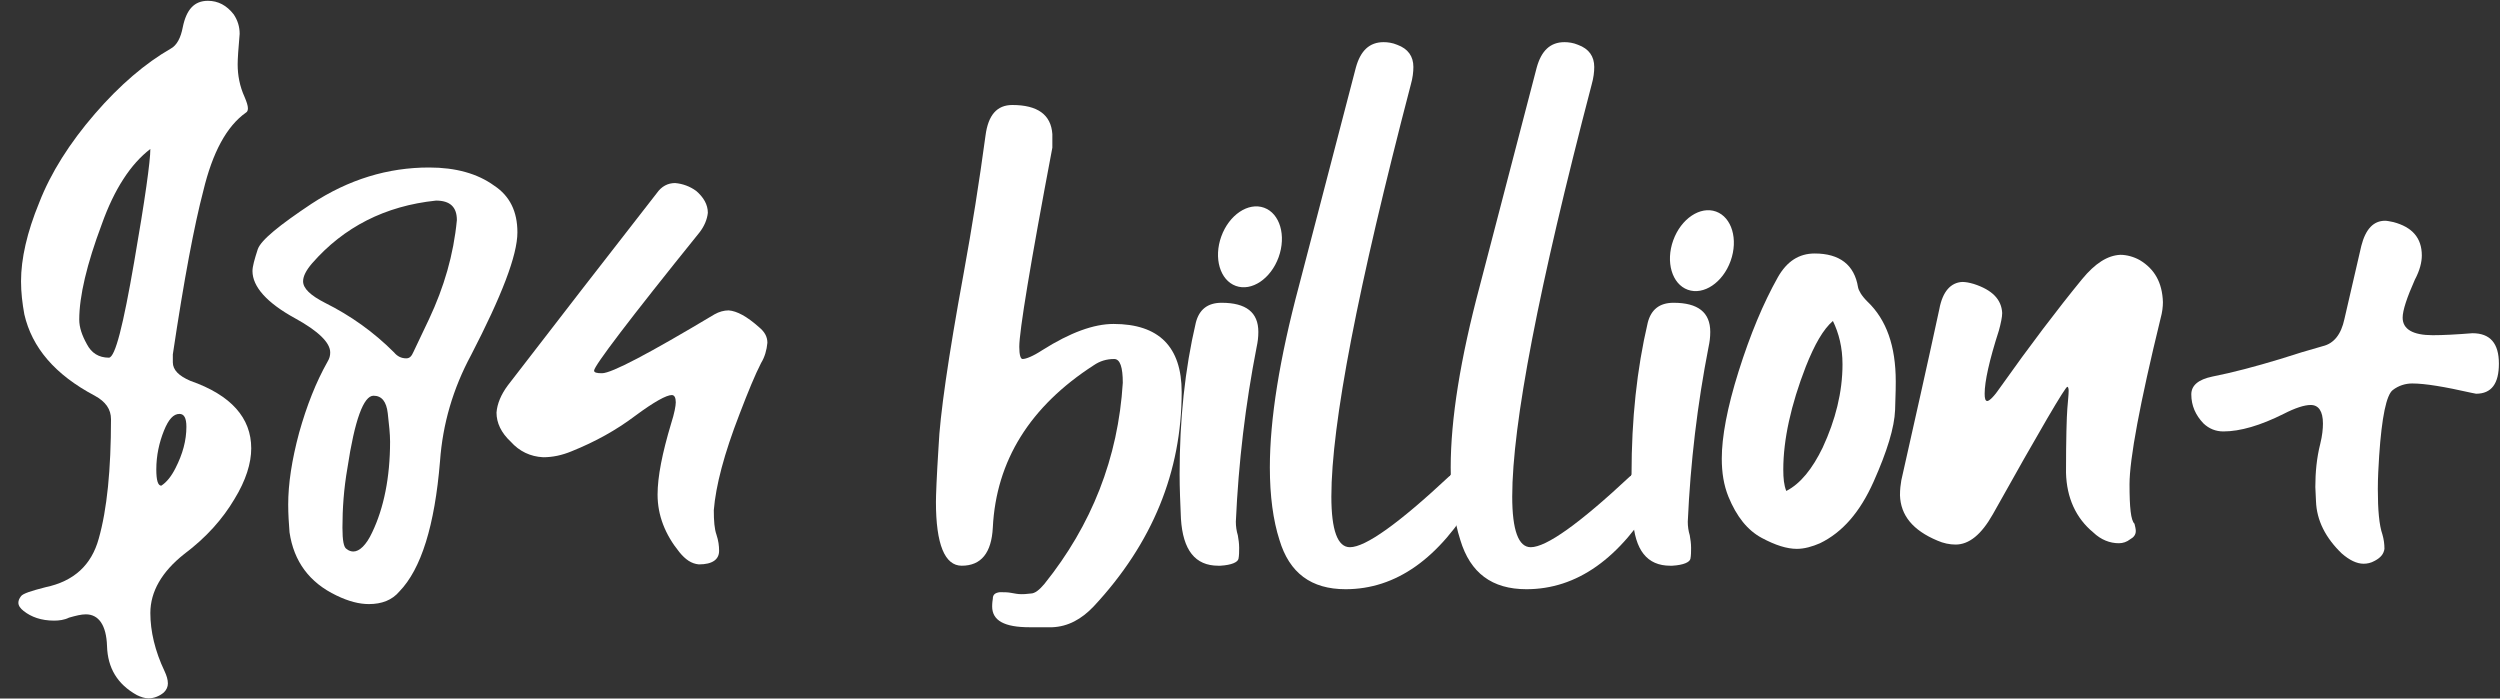
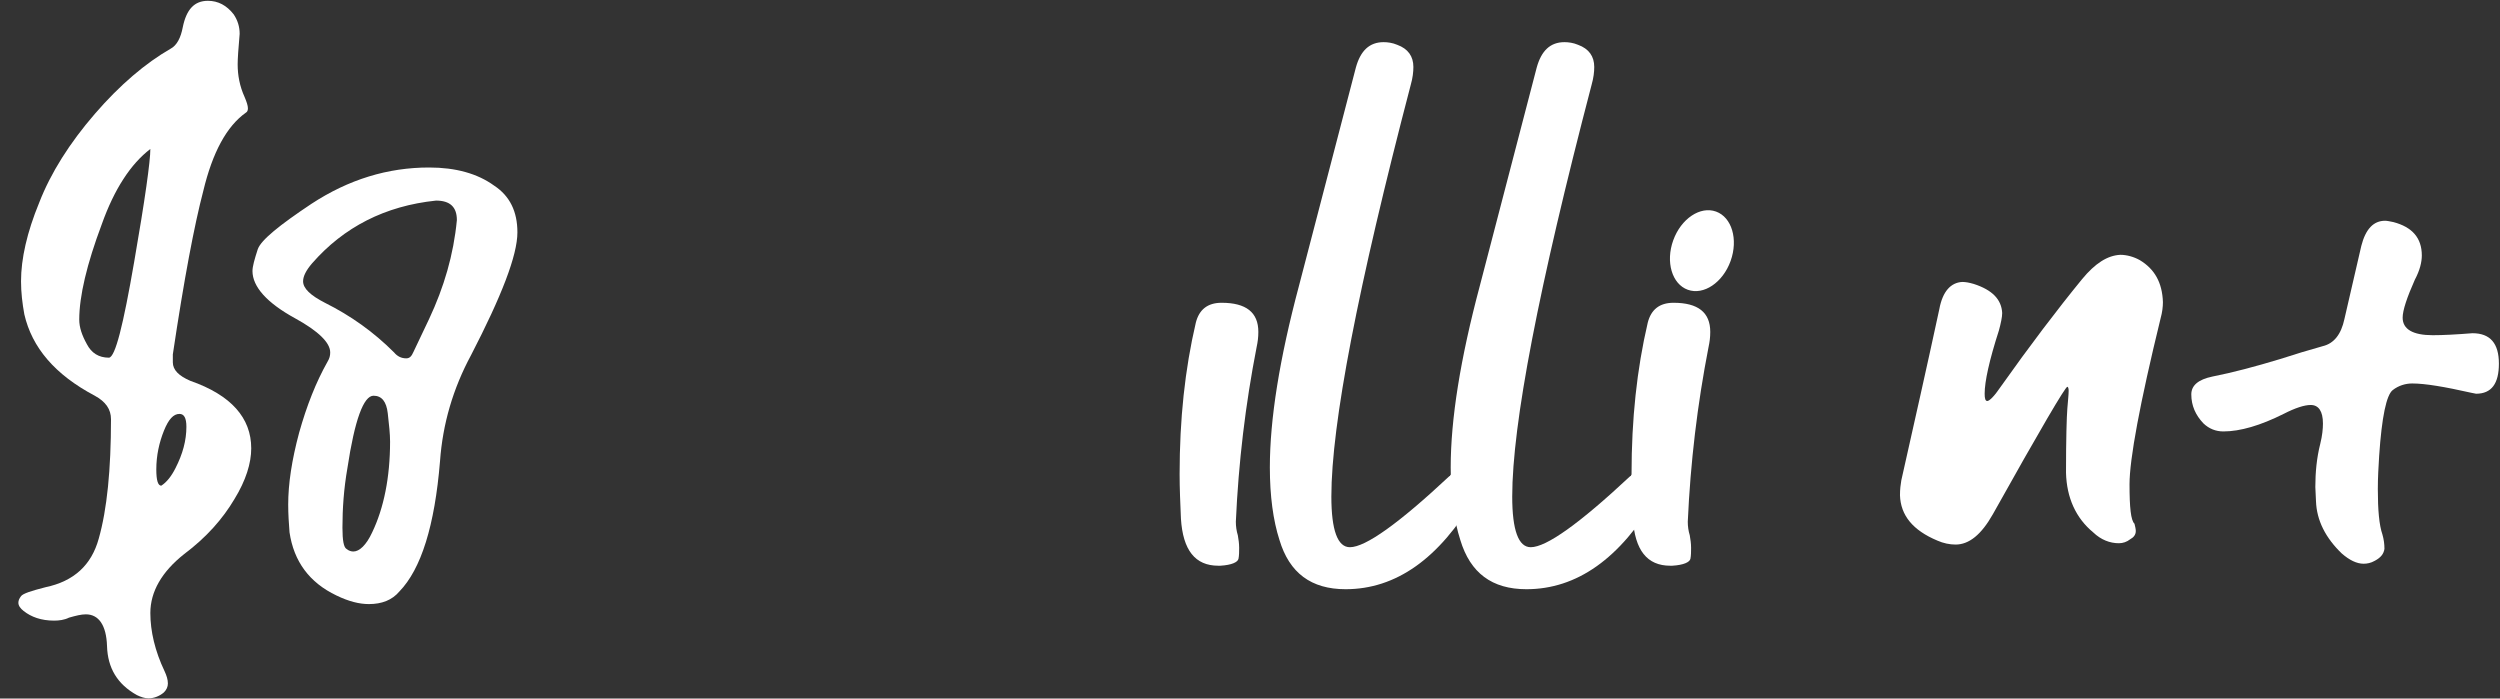
<svg xmlns="http://www.w3.org/2000/svg" width="136" height="38" viewBox="0 0 136 38" fill="none">
  <rect x="0" y="0" width="136" height="38" fill="#333333" stroke="none" />
  <path d="M8.773 26.421C8.593 26.421 8.503 26.133 8.503 25.54C8.503 24.766 8.665 24.064 8.917 23.434C9.169 22.805 9.438 22.517 9.762 22.517C10.014 22.517 10.14 22.733 10.14 23.218C10.14 23.956 9.942 24.694 9.546 25.468C9.33 25.899 9.061 26.241 8.773 26.421ZM5.93 19.458C5.372 19.458 4.976 19.206 4.724 18.72C4.455 18.235 4.311 17.803 4.311 17.389C4.311 16.111 4.724 14.366 5.534 12.207C6.218 10.282 7.117 8.914 8.179 8.105C8.179 8.771 7.891 10.84 7.297 14.258C6.704 17.695 6.272 19.422 5.93 19.458ZM8.071 37.99C8.359 37.99 8.665 37.882 8.917 37.666C9.061 37.522 9.133 37.361 9.133 37.181C9.133 36.965 9.061 36.749 8.953 36.515C8.431 35.417 8.179 34.338 8.179 33.348C8.179 32.179 8.809 31.099 10.014 30.145C11.238 29.228 12.119 28.22 12.749 27.159C13.379 26.133 13.667 25.198 13.667 24.388C13.667 22.733 12.569 21.491 10.356 20.718C9.726 20.448 9.402 20.124 9.402 19.71V19.278C10.014 15.176 10.572 12.243 11.058 10.39C11.562 8.285 12.335 6.863 13.379 6.126C13.451 6.09 13.487 6 13.487 5.892C13.487 5.748 13.415 5.532 13.307 5.28C13.037 4.686 12.929 4.092 12.929 3.499C12.929 3.211 12.965 2.653 13.037 1.843C13.037 1.448 12.929 1.106 12.713 0.782C12.335 0.296 11.867 0.044 11.31 0.044C10.572 0.044 10.14 0.512 9.942 1.484C9.834 2.059 9.618 2.473 9.277 2.653C7.927 3.427 6.524 4.614 5.156 6.198C3.789 7.781 2.763 9.4 2.134 11.02C1.468 12.639 1.144 14.078 1.144 15.302C1.144 15.914 1.216 16.507 1.324 17.101C1.738 18.9 2.979 20.376 5.156 21.527C5.75 21.851 6.038 22.265 6.038 22.805C6.038 25.54 5.822 27.716 5.372 29.3C4.976 30.739 4.023 31.621 2.475 31.945C1.702 32.143 1.252 32.287 1.144 32.431C1.036 32.575 1 32.682 1 32.79C1 32.952 1.108 33.096 1.288 33.24C1.702 33.564 2.241 33.762 2.943 33.762C3.213 33.762 3.501 33.726 3.753 33.6C4.131 33.492 4.419 33.42 4.67 33.42C5.372 33.42 5.786 34.014 5.822 35.147C5.858 36.335 6.38 37.217 7.441 37.81C7.657 37.918 7.891 37.99 8.071 37.99Z" fill="white" />
  <path d="M22.102 19.494C21.832 19.494 21.616 19.386 21.436 19.17C20.32 18.055 19.079 17.173 17.675 16.471C16.902 16.075 16.488 15.698 16.488 15.302C16.488 15.032 16.65 14.708 16.974 14.33C18.701 12.351 20.95 11.2 23.721 10.912C24.494 10.912 24.854 11.271 24.854 11.973C24.674 13.862 24.153 15.626 23.343 17.353L22.497 19.134C22.389 19.386 22.281 19.494 22.102 19.494ZM19.223 30.002C19.115 30.002 18.971 29.966 18.845 29.858C18.701 29.768 18.629 29.408 18.629 28.706C18.629 27.681 18.701 26.601 18.899 25.468C19.295 22.841 19.78 21.527 20.32 21.527C20.77 21.527 21.022 21.851 21.094 22.481C21.166 23.11 21.22 23.614 21.22 24.028C21.22 25.971 20.878 27.645 20.248 28.958C19.924 29.66 19.547 30.002 19.223 30.002ZM20.068 32.862C20.77 32.862 21.328 32.647 21.724 32.179C22.911 30.955 23.649 28.598 23.937 25.09C24.081 23.075 24.638 21.149 25.628 19.314C27.283 16.111 28.147 13.898 28.147 12.639C28.147 11.505 27.733 10.66 26.887 10.102C25.97 9.436 24.782 9.112 23.343 9.112C21.094 9.112 18.971 9.76 16.938 11.091C15.21 12.243 14.203 13.053 14.023 13.556C13.843 14.114 13.735 14.492 13.735 14.744C13.735 15.59 14.509 16.471 16.056 17.317C17.334 18.019 17.963 18.648 17.963 19.17C17.963 19.35 17.927 19.494 17.819 19.674C17.19 20.79 16.686 22.067 16.272 23.542C15.876 25.018 15.678 26.313 15.678 27.447C15.678 27.968 15.714 28.49 15.75 28.958C15.984 30.541 16.83 31.693 18.305 32.395C18.971 32.718 19.547 32.862 20.068 32.862Z" fill="white" />
-   <path d="M38.021 30.703C38.759 30.703 39.119 30.433 39.119 29.966C39.119 29.696 39.083 29.408 38.975 29.084C38.867 28.778 38.831 28.346 38.831 27.753C38.939 26.421 39.389 24.694 40.234 22.517C40.702 21.293 41.08 20.376 41.404 19.746C41.602 19.422 41.71 19.044 41.746 18.648C41.746 18.325 41.602 18.055 41.296 17.803C40.63 17.209 40.09 16.921 39.641 16.885C39.389 16.885 39.119 16.957 38.867 17.101C35.286 19.242 33.271 20.304 32.749 20.304C32.462 20.304 32.318 20.268 32.318 20.16C32.318 19.908 34.225 17.389 38.057 12.639C38.309 12.315 38.471 11.937 38.507 11.577C38.507 11.127 38.273 10.732 37.877 10.39C37.535 10.138 37.14 9.994 36.726 9.958C36.33 9.958 35.988 10.138 35.736 10.498C33.001 14.006 30.32 17.461 27.622 20.969C27.262 21.455 27.046 21.959 27.01 22.445C27.01 23.003 27.262 23.542 27.784 24.028C28.251 24.55 28.845 24.838 29.547 24.874C30.069 24.874 30.572 24.766 31.094 24.55C32.39 24.028 33.523 23.398 34.549 22.625C35.592 21.851 36.258 21.491 36.546 21.491C36.69 21.491 36.762 21.635 36.762 21.887C36.762 22.067 36.69 22.481 36.51 23.038C36.024 24.658 35.772 25.935 35.772 26.907C35.772 28.04 36.186 29.084 36.96 30.038C37.283 30.433 37.607 30.667 38.021 30.703Z" fill="white" />
-   <path d="M57.248 34.122C58.094 34.086 58.831 33.69 59.497 32.988C62.7 29.552 64.283 25.647 64.283 21.329C64.283 18.864 63.041 17.623 60.577 17.623C59.497 17.623 58.219 18.091 56.708 19.044C56.186 19.386 55.809 19.53 55.629 19.53C55.521 19.53 55.449 19.314 55.449 18.864C55.449 18.019 56.042 14.402 57.248 8.033V7.295C57.176 6.234 56.438 5.712 55.071 5.712C54.225 5.712 53.757 6.27 53.613 7.367C53.272 9.886 52.876 12.387 52.426 14.852C51.58 19.458 51.13 22.625 51.059 24.28C50.951 25.971 50.915 26.979 50.915 27.303C50.915 29.624 51.4 30.775 52.318 30.775C53.38 30.775 53.937 30.073 54.009 28.706C54.189 25.054 56.042 22.103 59.497 19.872C59.839 19.638 60.199 19.53 60.612 19.53C60.936 19.53 61.08 19.98 61.08 20.825C60.828 24.91 59.389 28.562 56.816 31.765C56.546 32.089 56.294 32.287 56.078 32.287C55.809 32.323 55.665 32.323 55.557 32.323C55.377 32.323 55.197 32.287 54.999 32.251C54.819 32.215 54.603 32.215 54.387 32.215C54.117 32.251 54.009 32.359 54.009 32.575C53.973 32.79 53.973 32.952 53.973 32.988C53.973 33.762 54.639 34.122 56.006 34.122H57.248Z" fill="white" />
  <path d="M66.385 30.775C67.014 30.739 67.338 30.577 67.374 30.397C67.41 30.218 67.41 30.002 67.41 29.804C67.41 29.552 67.374 29.336 67.338 29.12C67.266 28.886 67.23 28.634 67.23 28.382C67.374 25.162 67.752 21.995 68.364 18.864C68.418 18.612 68.454 18.36 68.454 18.055C68.454 16.993 67.788 16.471 66.456 16.471C65.683 16.471 65.233 16.849 65.053 17.551C64.459 20.088 64.171 22.805 64.171 25.791C64.171 26.565 64.207 27.375 64.243 28.22C64.351 29.93 65.017 30.775 66.276 30.775H66.385Z" fill="white" />
  <path d="M73.2 32.053C75.935 32.053 78.292 30.397 80.253 27.051C80.433 26.763 80.505 26.493 80.505 26.241C80.505 26.025 80.433 25.827 80.253 25.683C80.055 25.54 79.911 25.468 79.731 25.468C79.425 25.503 79.138 25.611 78.886 25.863C78.886 25.899 78.886 25.899 78.85 25.899C76.079 28.49 74.279 29.768 73.434 29.768C72.768 29.768 72.426 28.85 72.426 27.015C72.426 23.075 73.866 15.626 76.745 4.614C76.853 4.236 76.888 3.913 76.888 3.643C76.888 3.067 76.601 2.653 76.007 2.437C75.755 2.329 75.485 2.293 75.269 2.293C74.495 2.293 74.01 2.761 73.758 3.679L70.663 15.554C69.602 19.53 69.08 22.805 69.08 25.431C69.08 26.979 69.26 28.31 69.602 29.372C70.141 31.171 71.329 32.053 73.2 32.053Z" fill="white" />
  <path d="M83.038 32.053C85.773 32.053 88.13 30.397 90.091 27.051C90.271 26.763 90.343 26.493 90.343 26.241C90.343 26.025 90.271 25.827 90.091 25.683C89.893 25.54 89.749 25.468 89.57 25.468C89.264 25.503 88.976 25.611 88.724 25.863C88.724 25.899 88.724 25.899 88.688 25.899C85.917 28.49 84.118 29.768 83.272 29.768C82.606 29.768 82.265 28.85 82.265 27.015C82.265 23.075 83.704 15.626 86.583 4.614C86.691 4.236 86.727 3.913 86.727 3.643C86.727 3.067 86.439 2.653 85.845 2.437C85.593 2.329 85.323 2.293 85.107 2.293C84.334 2.293 83.848 2.761 83.596 3.679L80.501 15.554C79.44 19.53 78.918 22.805 78.918 25.431C78.918 26.979 79.098 28.31 79.44 29.372C79.98 31.171 81.167 32.053 83.038 32.053Z" fill="white" />
  <path d="M90.969 30.775C91.599 30.739 91.923 30.577 91.959 30.397C91.995 30.218 91.995 30.002 91.995 29.804C91.995 29.552 91.959 29.336 91.923 29.12C91.851 28.886 91.815 28.634 91.815 28.382C91.959 25.162 92.337 21.995 92.948 18.864C93.002 18.612 93.038 18.36 93.038 18.055C93.038 16.993 92.373 16.471 91.041 16.471C90.268 16.471 89.818 16.849 89.638 17.551C89.044 20.088 88.756 22.805 88.756 25.791C88.756 26.565 88.792 27.375 88.828 28.22C88.936 29.93 89.602 30.775 90.861 30.775H90.969Z" fill="white" />
-   <path d="M97.173 26.709C97.047 26.385 97.011 26.025 97.011 25.54C97.011 23.92 97.425 22.031 98.235 19.944C98.721 18.72 99.188 17.911 99.71 17.461C100.034 18.127 100.232 18.9 100.232 19.818C100.232 21.329 99.854 22.841 99.152 24.352C98.594 25.503 97.947 26.313 97.173 26.709ZM97.749 29.858C98.163 29.858 98.594 29.732 99.008 29.552C100.232 28.958 101.185 27.86 101.923 26.205C102.661 24.55 103.057 23.254 103.093 22.301C103.129 21.365 103.129 20.861 103.129 20.753C103.129 18.828 102.625 17.389 101.581 16.399C101.257 16.075 101.113 15.806 101.077 15.626C100.88 14.402 100.07 13.79 98.721 13.79C97.857 13.79 97.209 14.222 96.723 15.068C95.914 16.507 95.212 18.198 94.582 20.196C93.953 22.193 93.665 23.776 93.665 24.946C93.665 25.719 93.772 26.385 94.024 27.015C94.474 28.112 95.068 28.85 95.842 29.264C96.579 29.66 97.209 29.858 97.749 29.858Z" fill="white" />
  <path d="M106.382 29.624C107.119 29.624 107.785 29.084 108.415 27.968C110.988 23.362 112.355 21.041 112.463 21.041C112.499 21.041 112.535 21.113 112.535 21.257C112.535 21.455 112.499 21.779 112.463 22.229C112.427 22.697 112.391 23.848 112.391 25.719C112.427 27.087 112.931 28.184 113.866 28.958C114.298 29.372 114.784 29.552 115.27 29.552C115.486 29.552 115.702 29.48 115.882 29.336C116.08 29.228 116.187 29.084 116.187 28.886C116.187 28.778 116.152 28.634 116.116 28.49C115.918 28.31 115.846 27.609 115.846 26.349C115.846 24.982 116.403 21.959 117.537 17.317C117.627 16.993 117.663 16.687 117.663 16.435C117.627 15.374 117.213 14.636 116.403 14.15C116.08 13.97 115.702 13.862 115.342 13.862C114.64 13.898 113.974 14.33 113.273 15.176C111.905 16.849 110.43 18.792 108.811 21.077C108.487 21.563 108.217 21.815 108.109 21.815C108.001 21.815 107.965 21.671 107.965 21.419C107.965 20.753 108.217 19.602 108.739 17.983C108.847 17.587 108.919 17.245 108.919 17.029C108.883 16.291 108.379 15.77 107.371 15.446C107.119 15.374 106.939 15.338 106.741 15.338C106.13 15.374 105.68 15.841 105.5 16.813C104.834 19.908 104.133 23.003 103.431 26.133C103.395 26.349 103.359 26.601 103.359 26.943C103.395 28.04 104.061 28.85 105.392 29.408C105.716 29.552 106.058 29.624 106.382 29.624Z" fill="white" />
  <path d="M128.581 30.667C128.761 30.667 128.977 30.631 129.192 30.505C129.534 30.325 129.678 30.11 129.714 29.858C129.714 29.588 129.678 29.336 129.606 29.084C129.426 28.562 129.354 27.753 129.354 26.601C129.354 25.971 129.39 25.395 129.426 24.802C129.57 22.661 129.822 21.491 130.164 21.221C130.488 20.969 130.866 20.861 131.226 20.861C131.927 20.861 132.989 21.041 134.428 21.365L134.698 21.419C135.544 21.419 135.94 20.861 135.94 19.782C135.94 18.684 135.472 18.127 134.5 18.127C133.619 18.198 132.881 18.235 132.341 18.235C131.262 18.235 130.704 17.911 130.704 17.281C130.704 16.885 130.938 16.183 131.37 15.212C131.639 14.708 131.747 14.258 131.747 13.898C131.747 12.945 131.226 12.351 130.2 12.081C130.02 12.045 129.858 12.009 129.75 12.009C129.12 12.009 128.689 12.459 128.455 13.377L127.537 17.353C127.357 18.198 126.961 18.684 126.368 18.828C125.594 19.044 124.82 19.278 124.047 19.53C122.679 19.944 121.456 20.268 120.358 20.484C119.584 20.645 119.207 20.969 119.207 21.455C119.207 22.067 119.441 22.589 119.872 23.038C120.178 23.326 120.538 23.47 120.952 23.47C121.87 23.47 122.967 23.146 124.227 22.517C124.856 22.193 125.36 22.031 125.702 22.031C126.134 22.031 126.368 22.373 126.368 23.038C126.368 23.326 126.332 23.704 126.224 24.136C126.026 24.91 125.954 25.719 125.954 26.493L125.99 27.267C126.026 28.31 126.512 29.264 127.393 30.11C127.807 30.469 128.203 30.667 128.581 30.667Z" fill="white" />
-   <path d="M69.558 13.99C69.134 15.164 68.092 15.865 67.23 15.554C66.369 15.243 66.014 14.038 66.438 12.864C66.862 11.689 67.904 10.989 68.766 11.3C69.627 11.611 69.982 12.815 69.558 13.99Z" fill="white" />
  <path d="M94.144 14.199C93.72 15.374 92.678 16.074 91.816 15.763C90.955 15.452 90.6 14.248 91.024 13.073C91.448 11.899 92.49 11.198 93.352 11.509C94.213 11.82 94.568 13.025 94.144 14.199Z" fill="white" />
</svg>